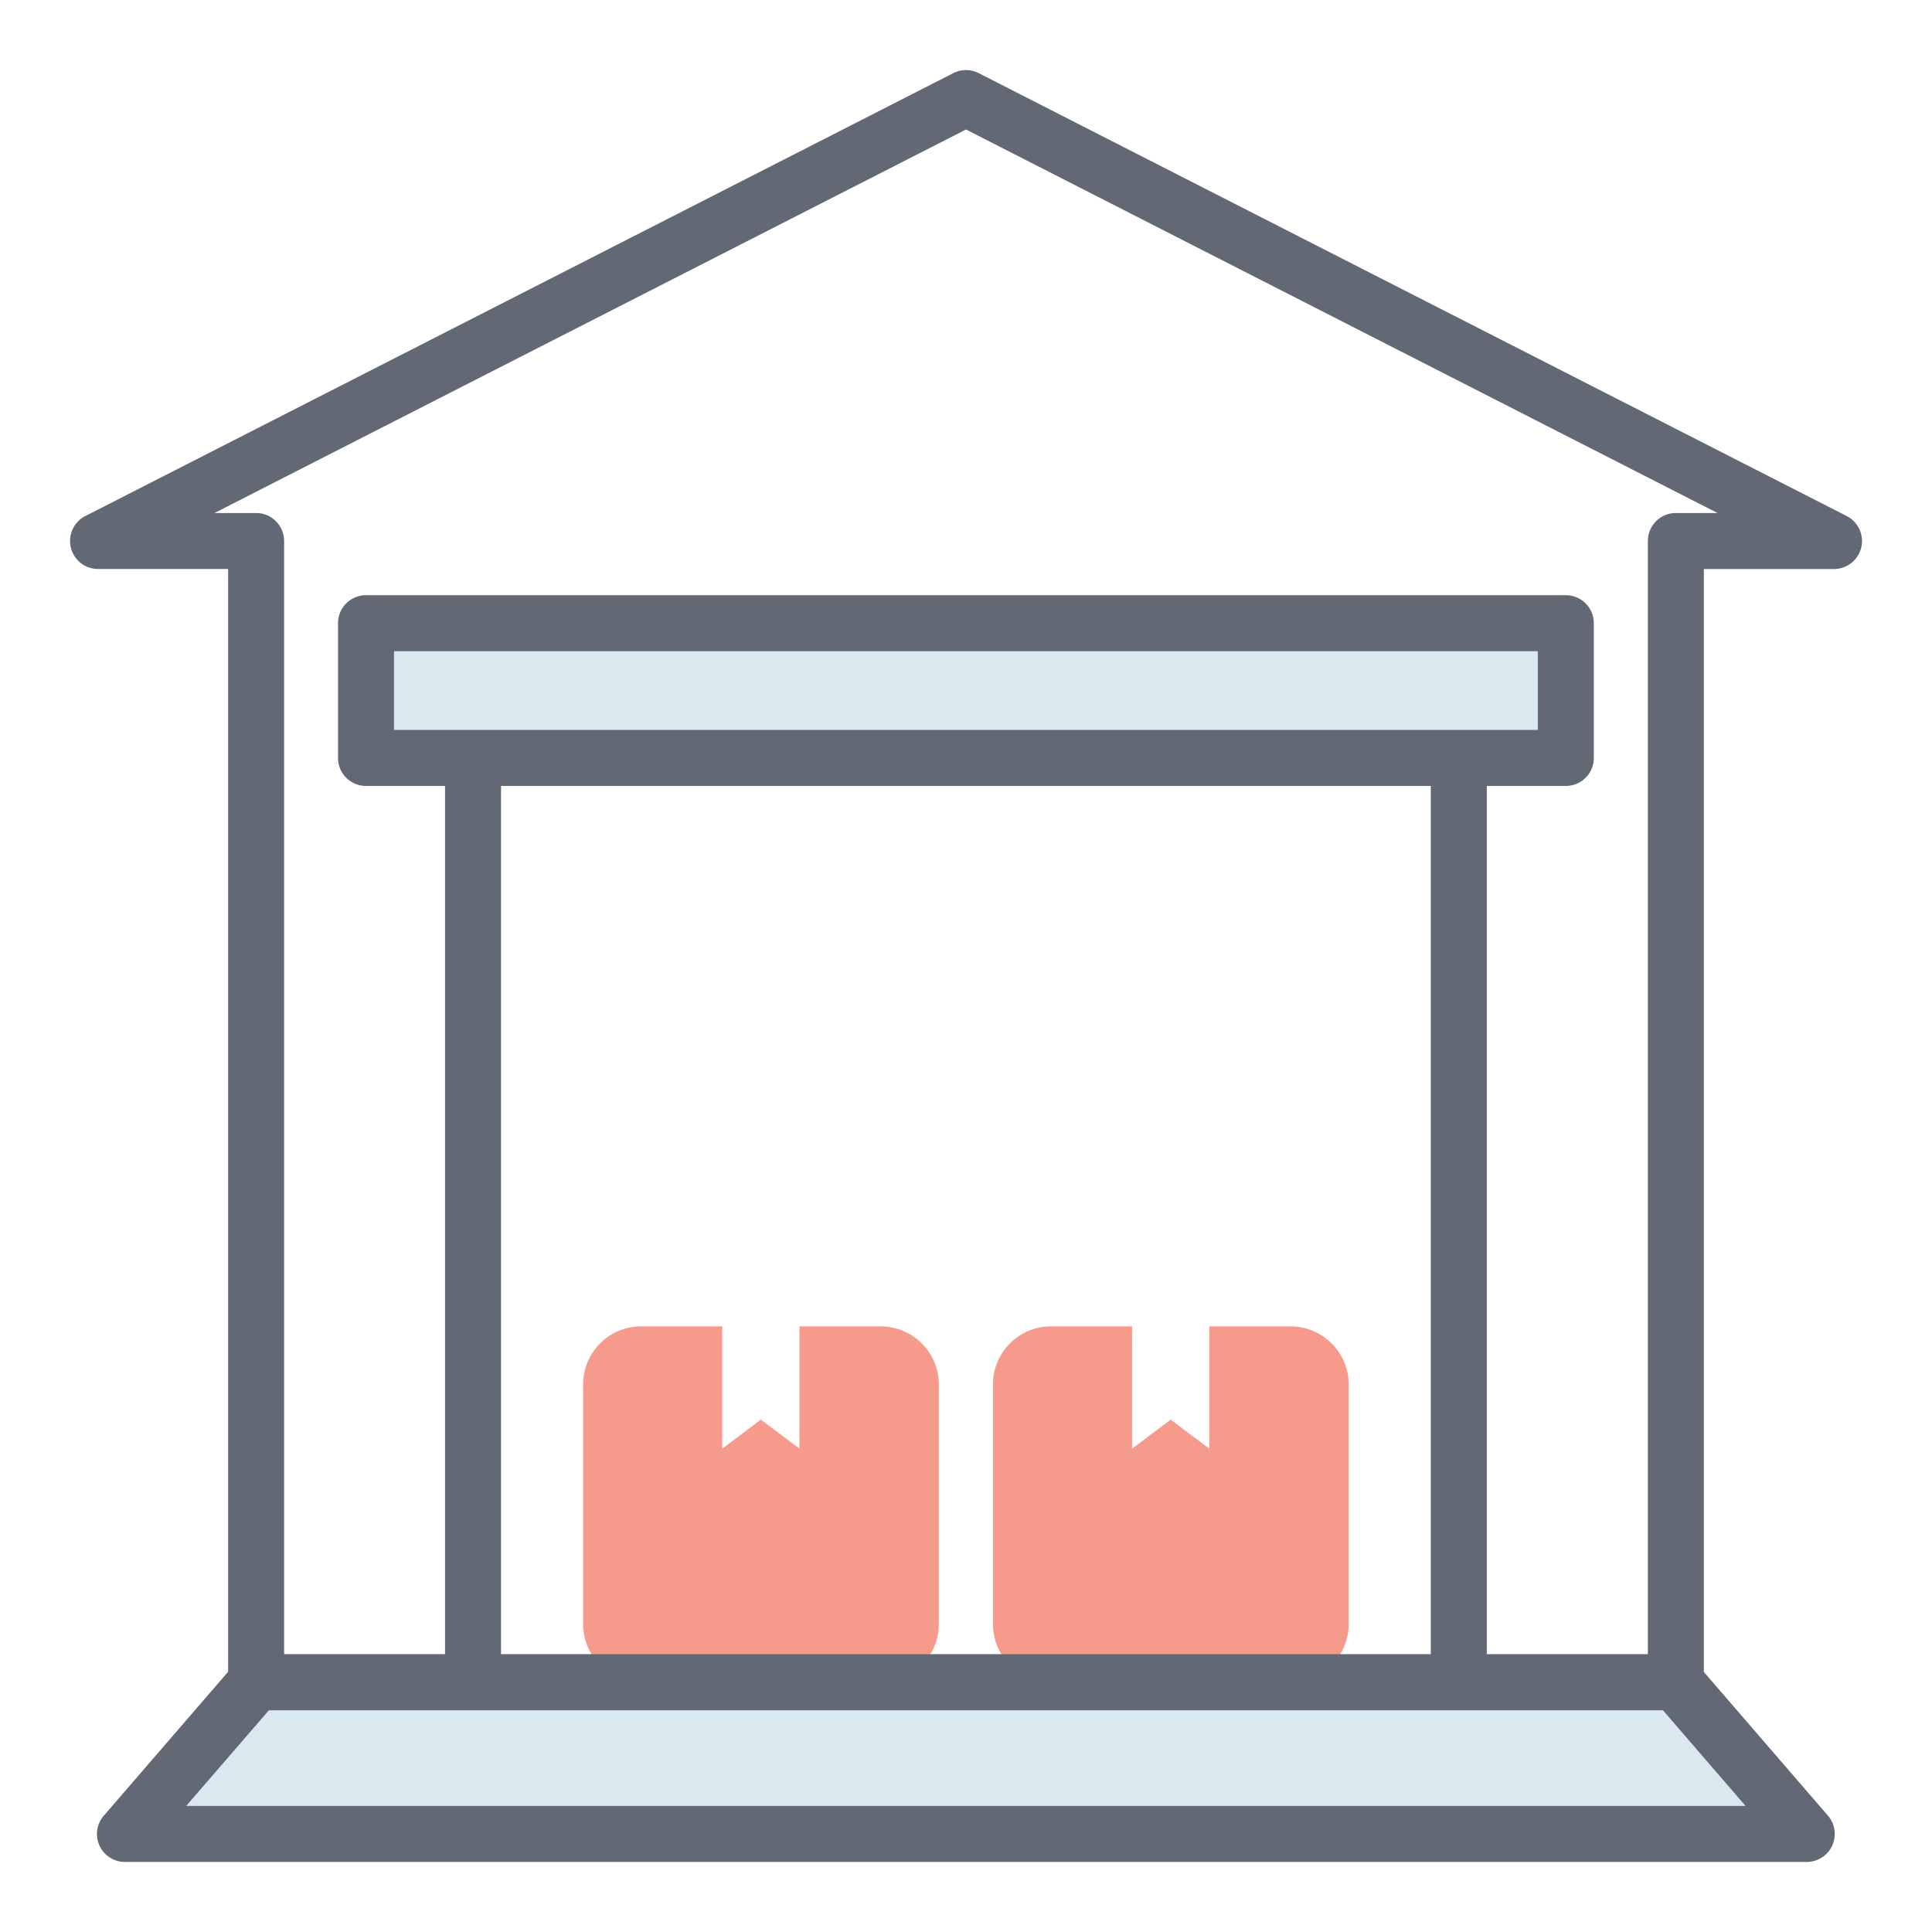
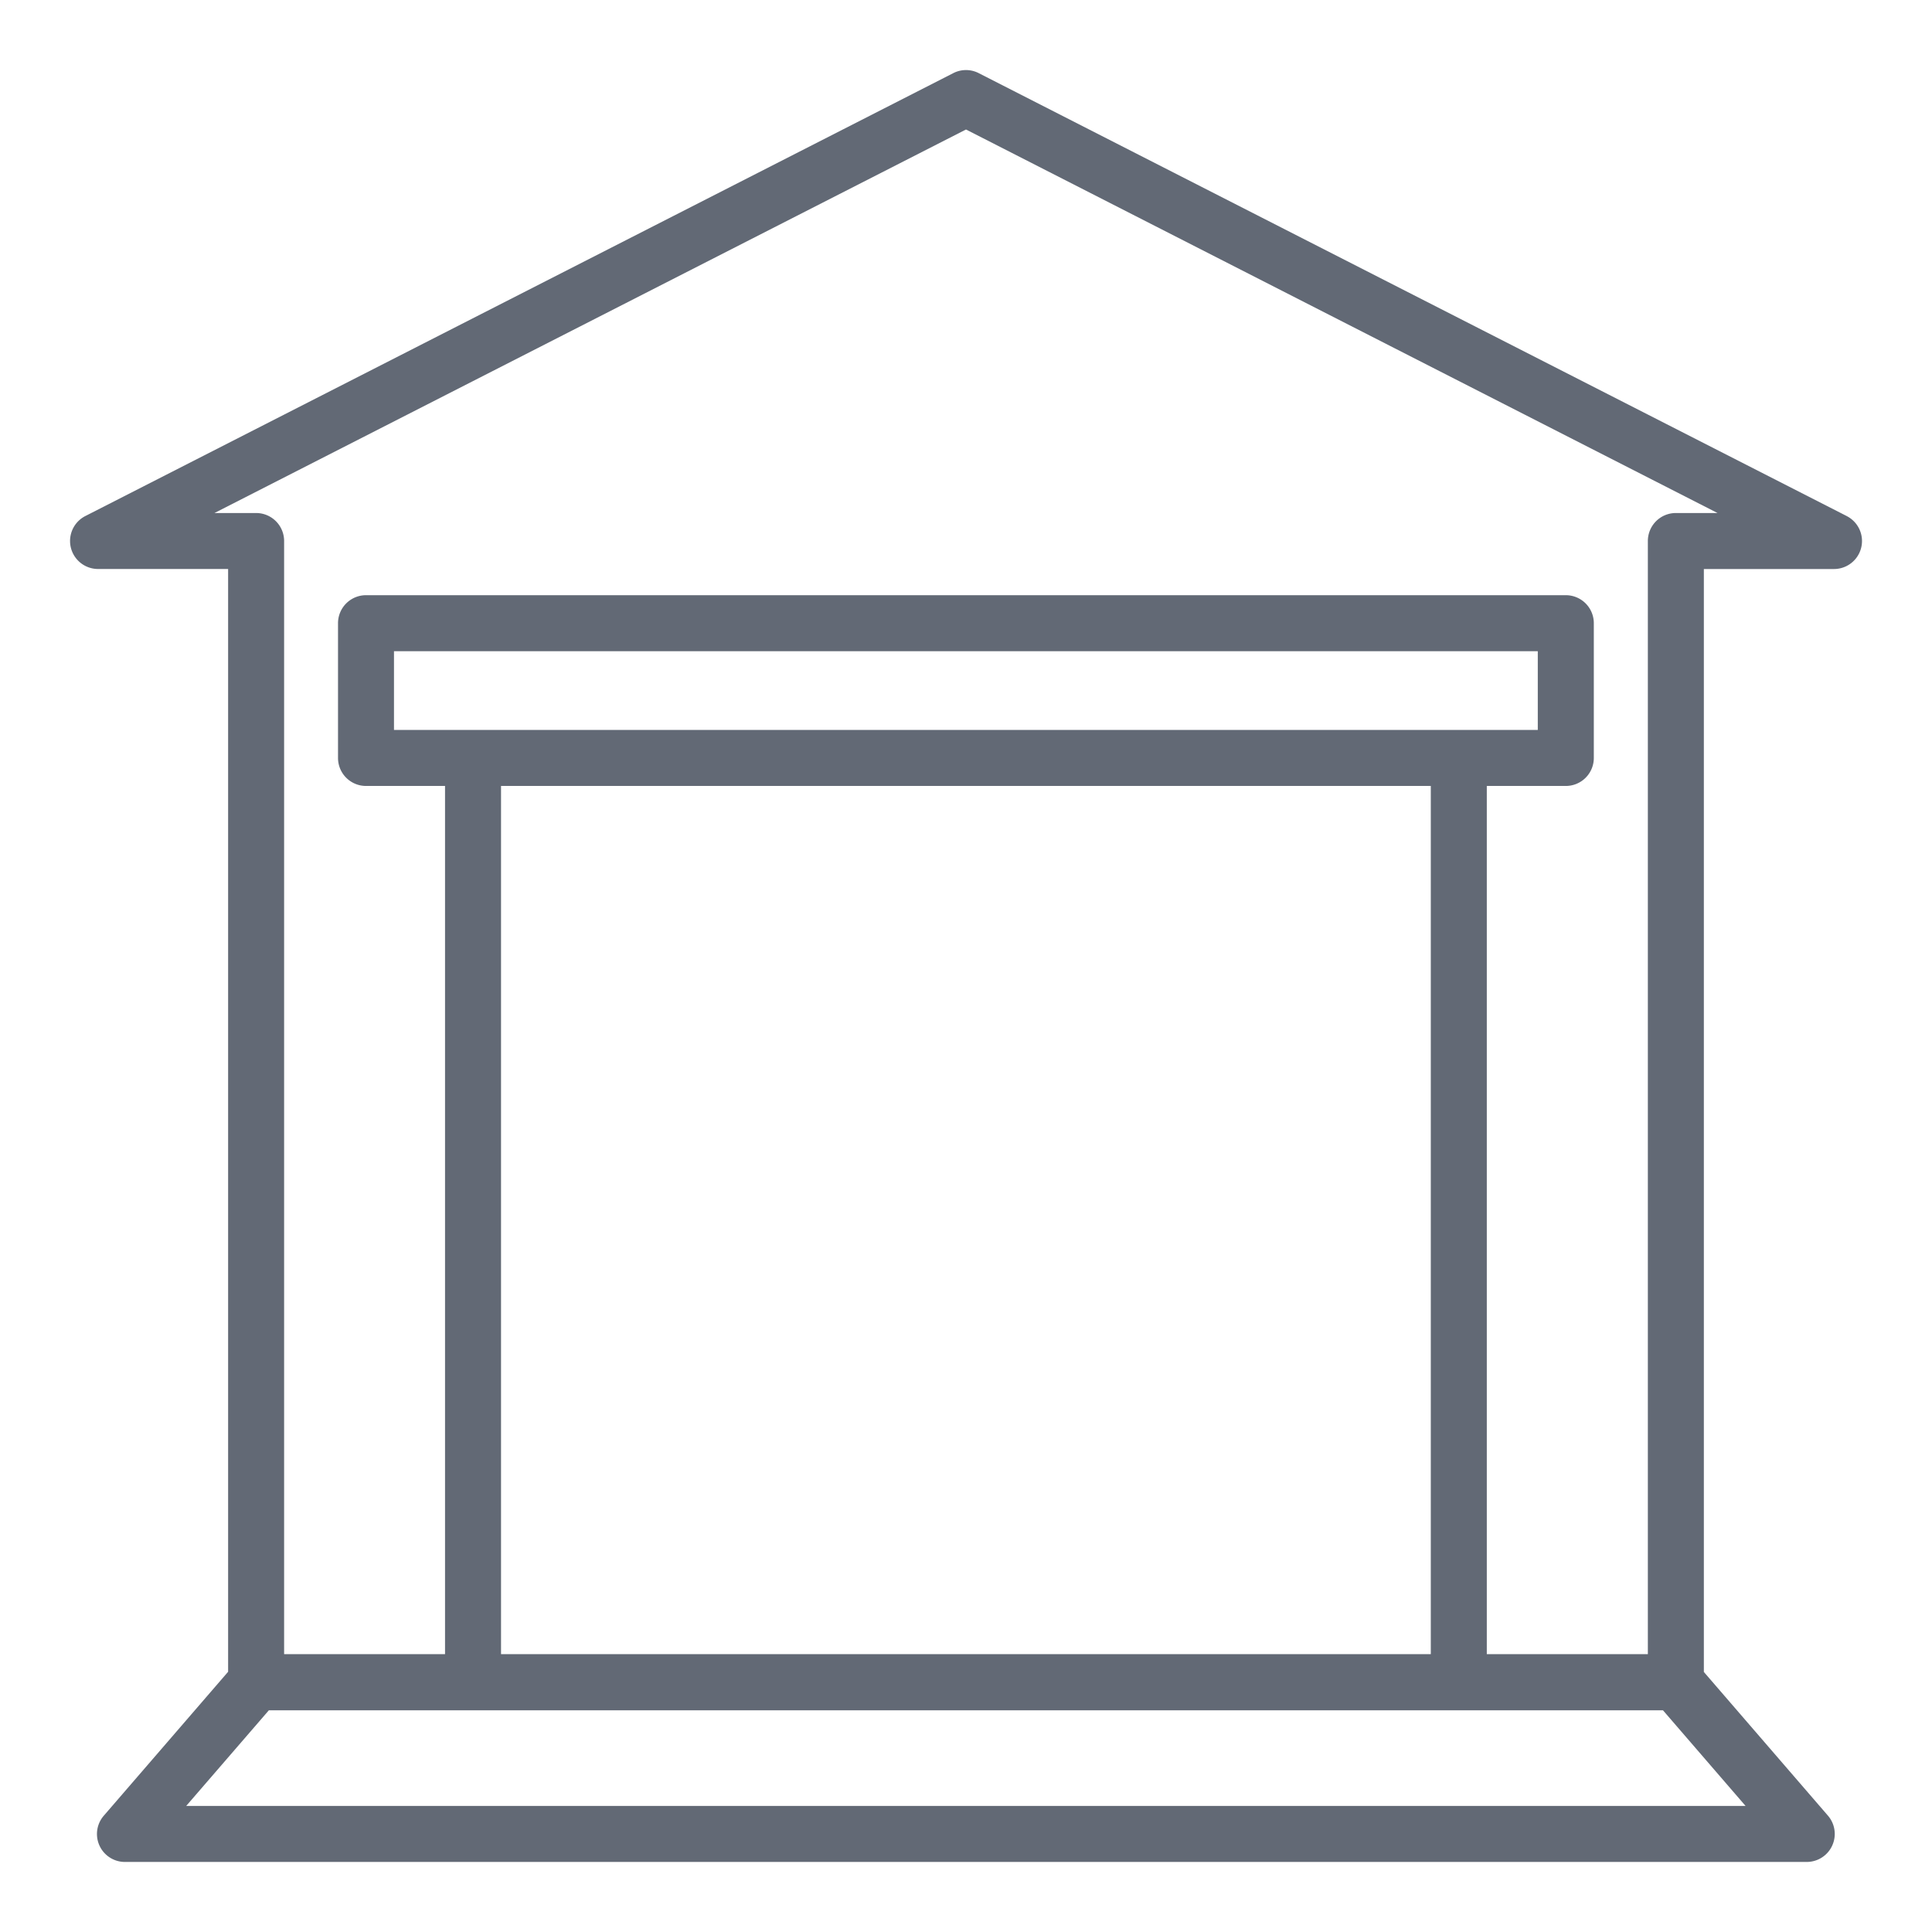
<svg xmlns="http://www.w3.org/2000/svg" xml:space="preserve" width="512" height="512" style="enable-background:new 0 0 512 512" viewBox="0 0 69 69">
-   <path fill="#f69a8b" d="M33.53 49.446v8.557a2.08 2.08 0 0 1-2.074 2.074H22.9a2.074 2.074 0 0 1-2.074-2.074v-8.557c0-1.141.923-2.075 2.074-2.075h2.894v4.367l1.38-1.037 1.379 1.037v-4.367h2.904a2.08 2.08 0 0 1 2.074 2.075zm14.638 0v8.557a2.08 2.08 0 0 1-2.074 2.074h-8.557a2.074 2.074 0 0 1-2.074-2.074v-8.557c0-1.141.923-2.075 2.074-2.075h2.894v4.367l1.38-1.037 1.379 1.037v-4.367h2.904a2.08 2.08 0 0 1 2.074 2.075z" data-original="#f69a8b" />
-   <path fill="#dae8f0" d="m59.85 60.082 4.677 5.416H4.465l4.678-5.416zM13.071 22.257h42.851v4.813H13.071z" data-original="#dae8f0" />
  <path fill="#626975" d="m65.954 18.43-31-15.818a.993.993 0 0 0-.908 0l-31 15.819a1 1 0 0 0 .454 1.89h4.647v39.385l-4.439 5.139a.998.998 0 0 0 .757 1.653h60.062a1 1 0 0 0 .757-1.653l-4.432-5.132V20.322H65.5a1 1 0 0 0 .454-1.891zm-51.883 7.64v-2.813h40.85v2.813h-40.85zm37.029 2v31.007H17.894V28.07zM6.65 64.498l2.952-3.416h49.79l2.95 3.416zm53.202-46.176a1 1 0 0 0-1 1v39.755H53.1V28.07h2.822a1 1 0 0 0 1-1v-4.813a1 1 0 0 0-1-1h-42.85a1 1 0 0 0-1 1v4.813a1 1 0 0 0 1 1h2.822v31.007h-5.747V19.322a1 1 0 0 0-1-1H7.66L34.5 4.625l26.84 13.697z" data-original="#626975" />
</svg>